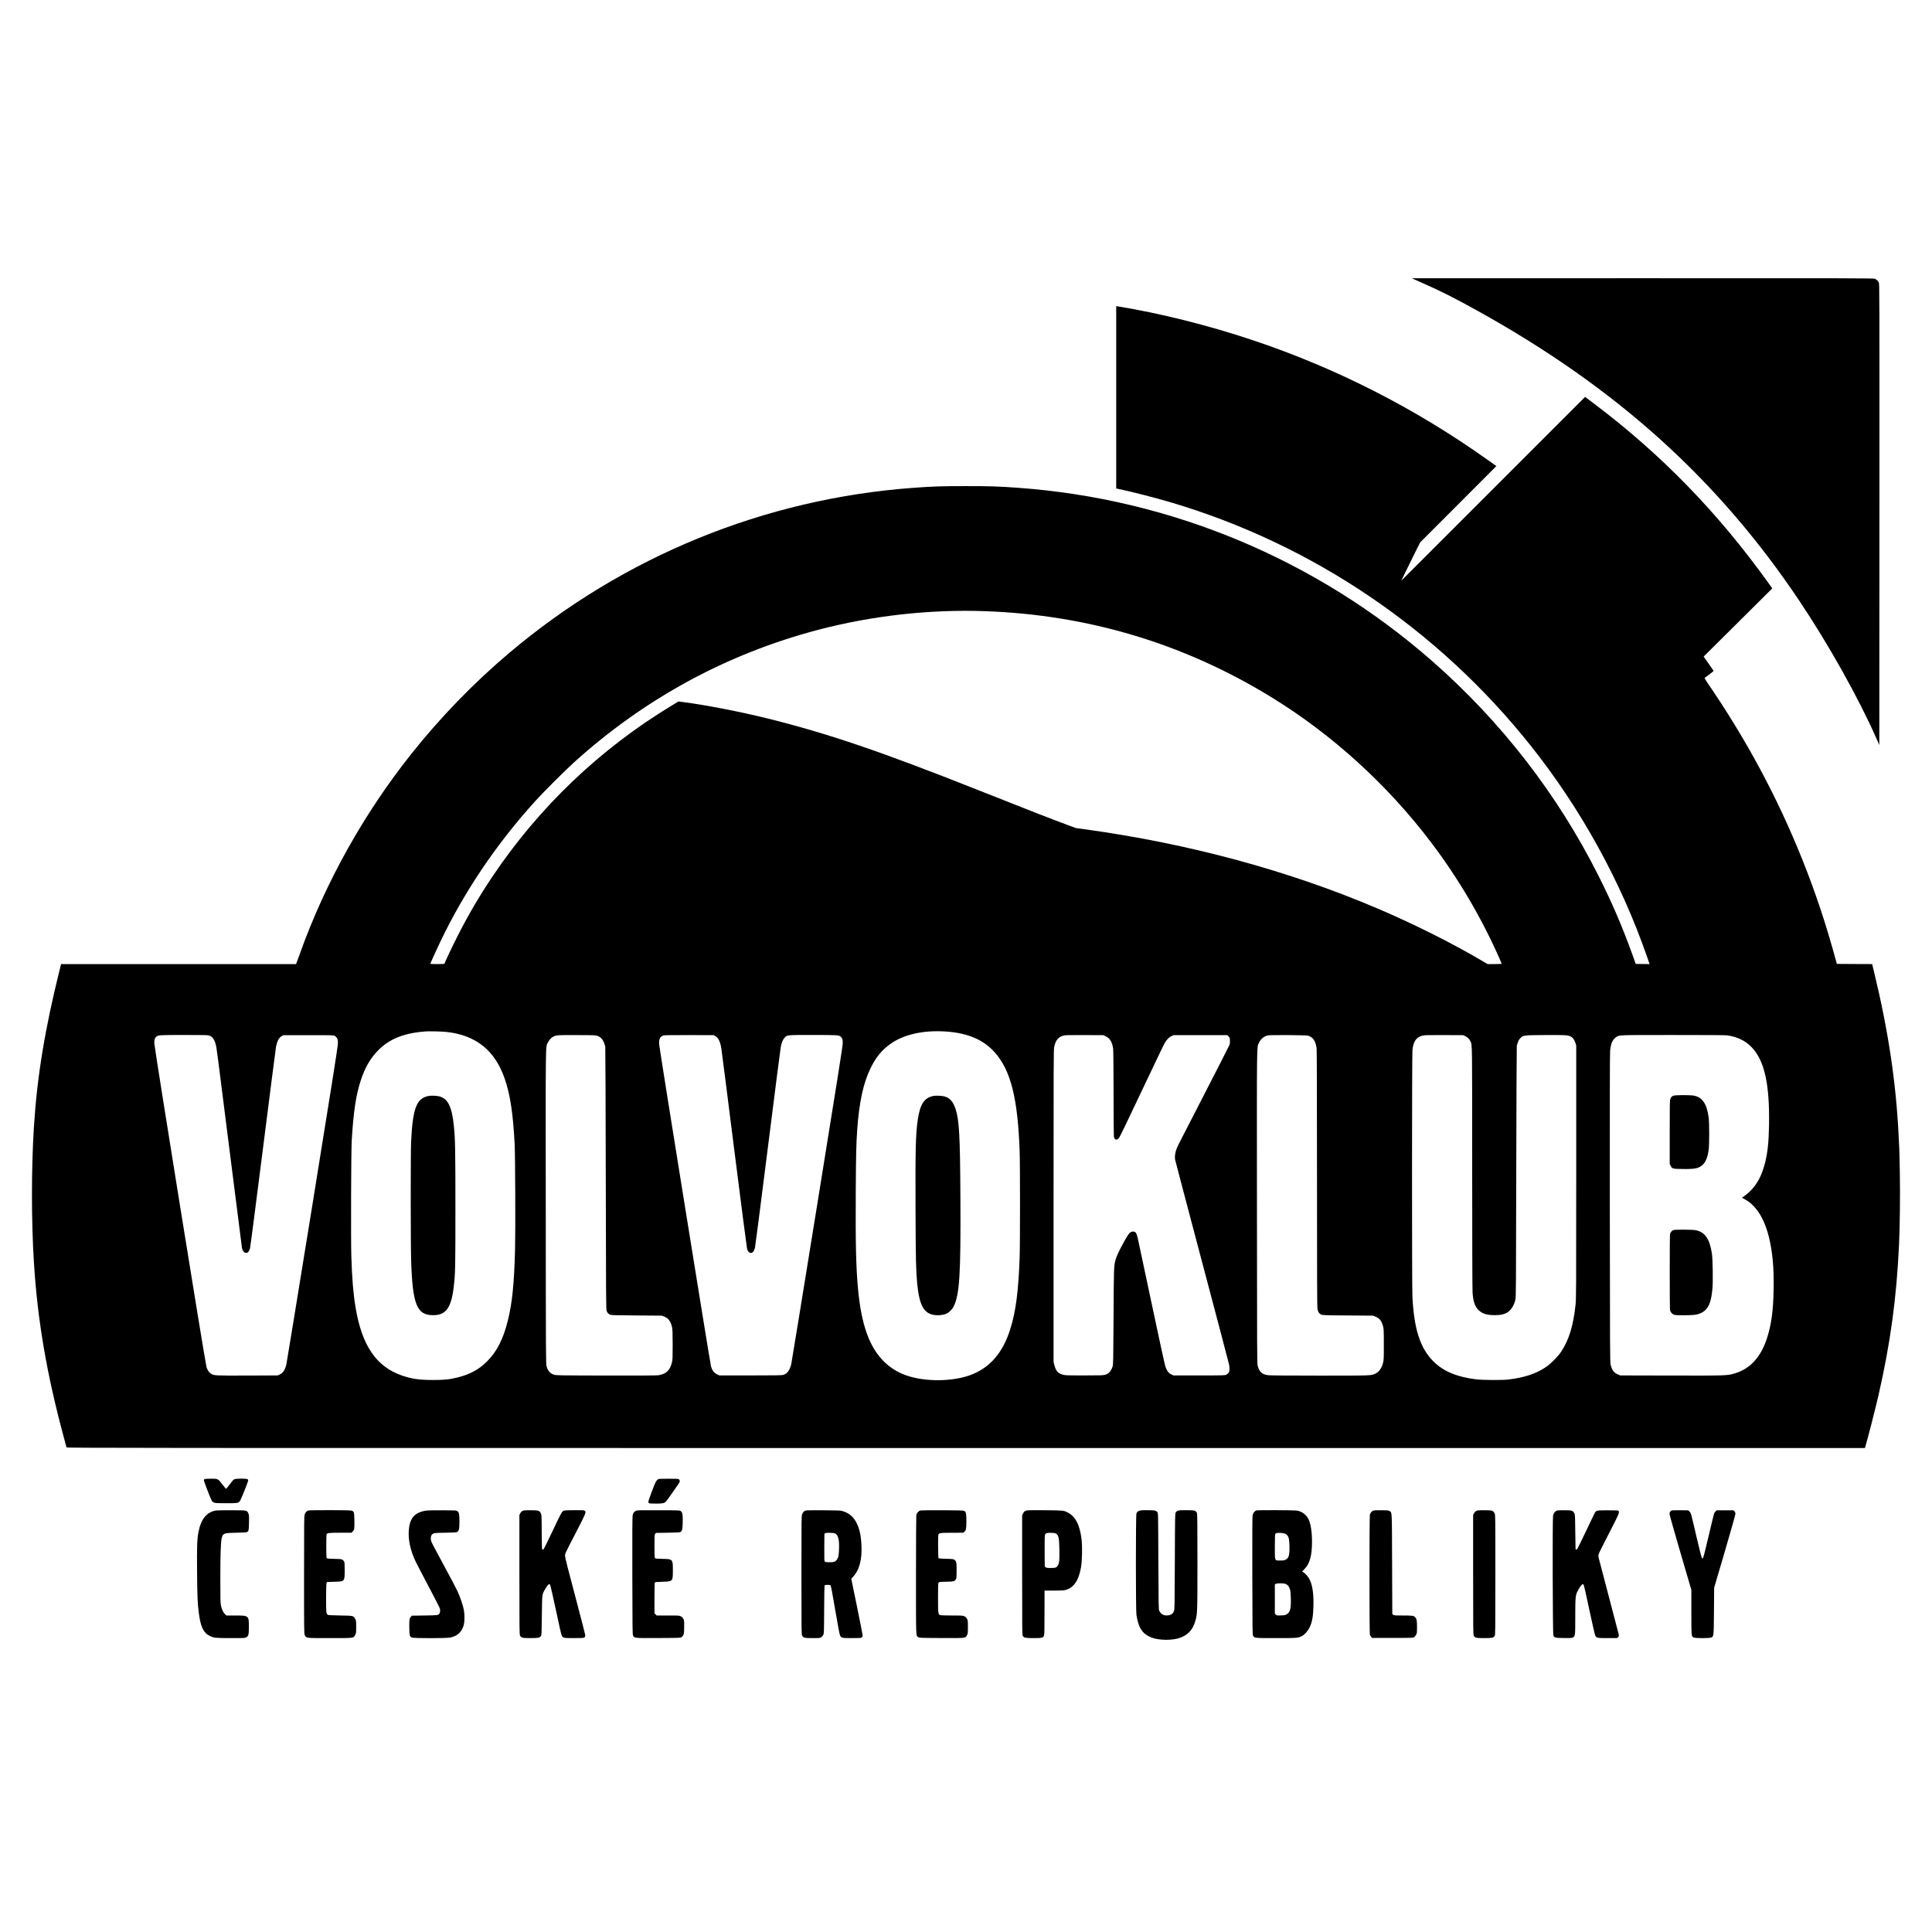
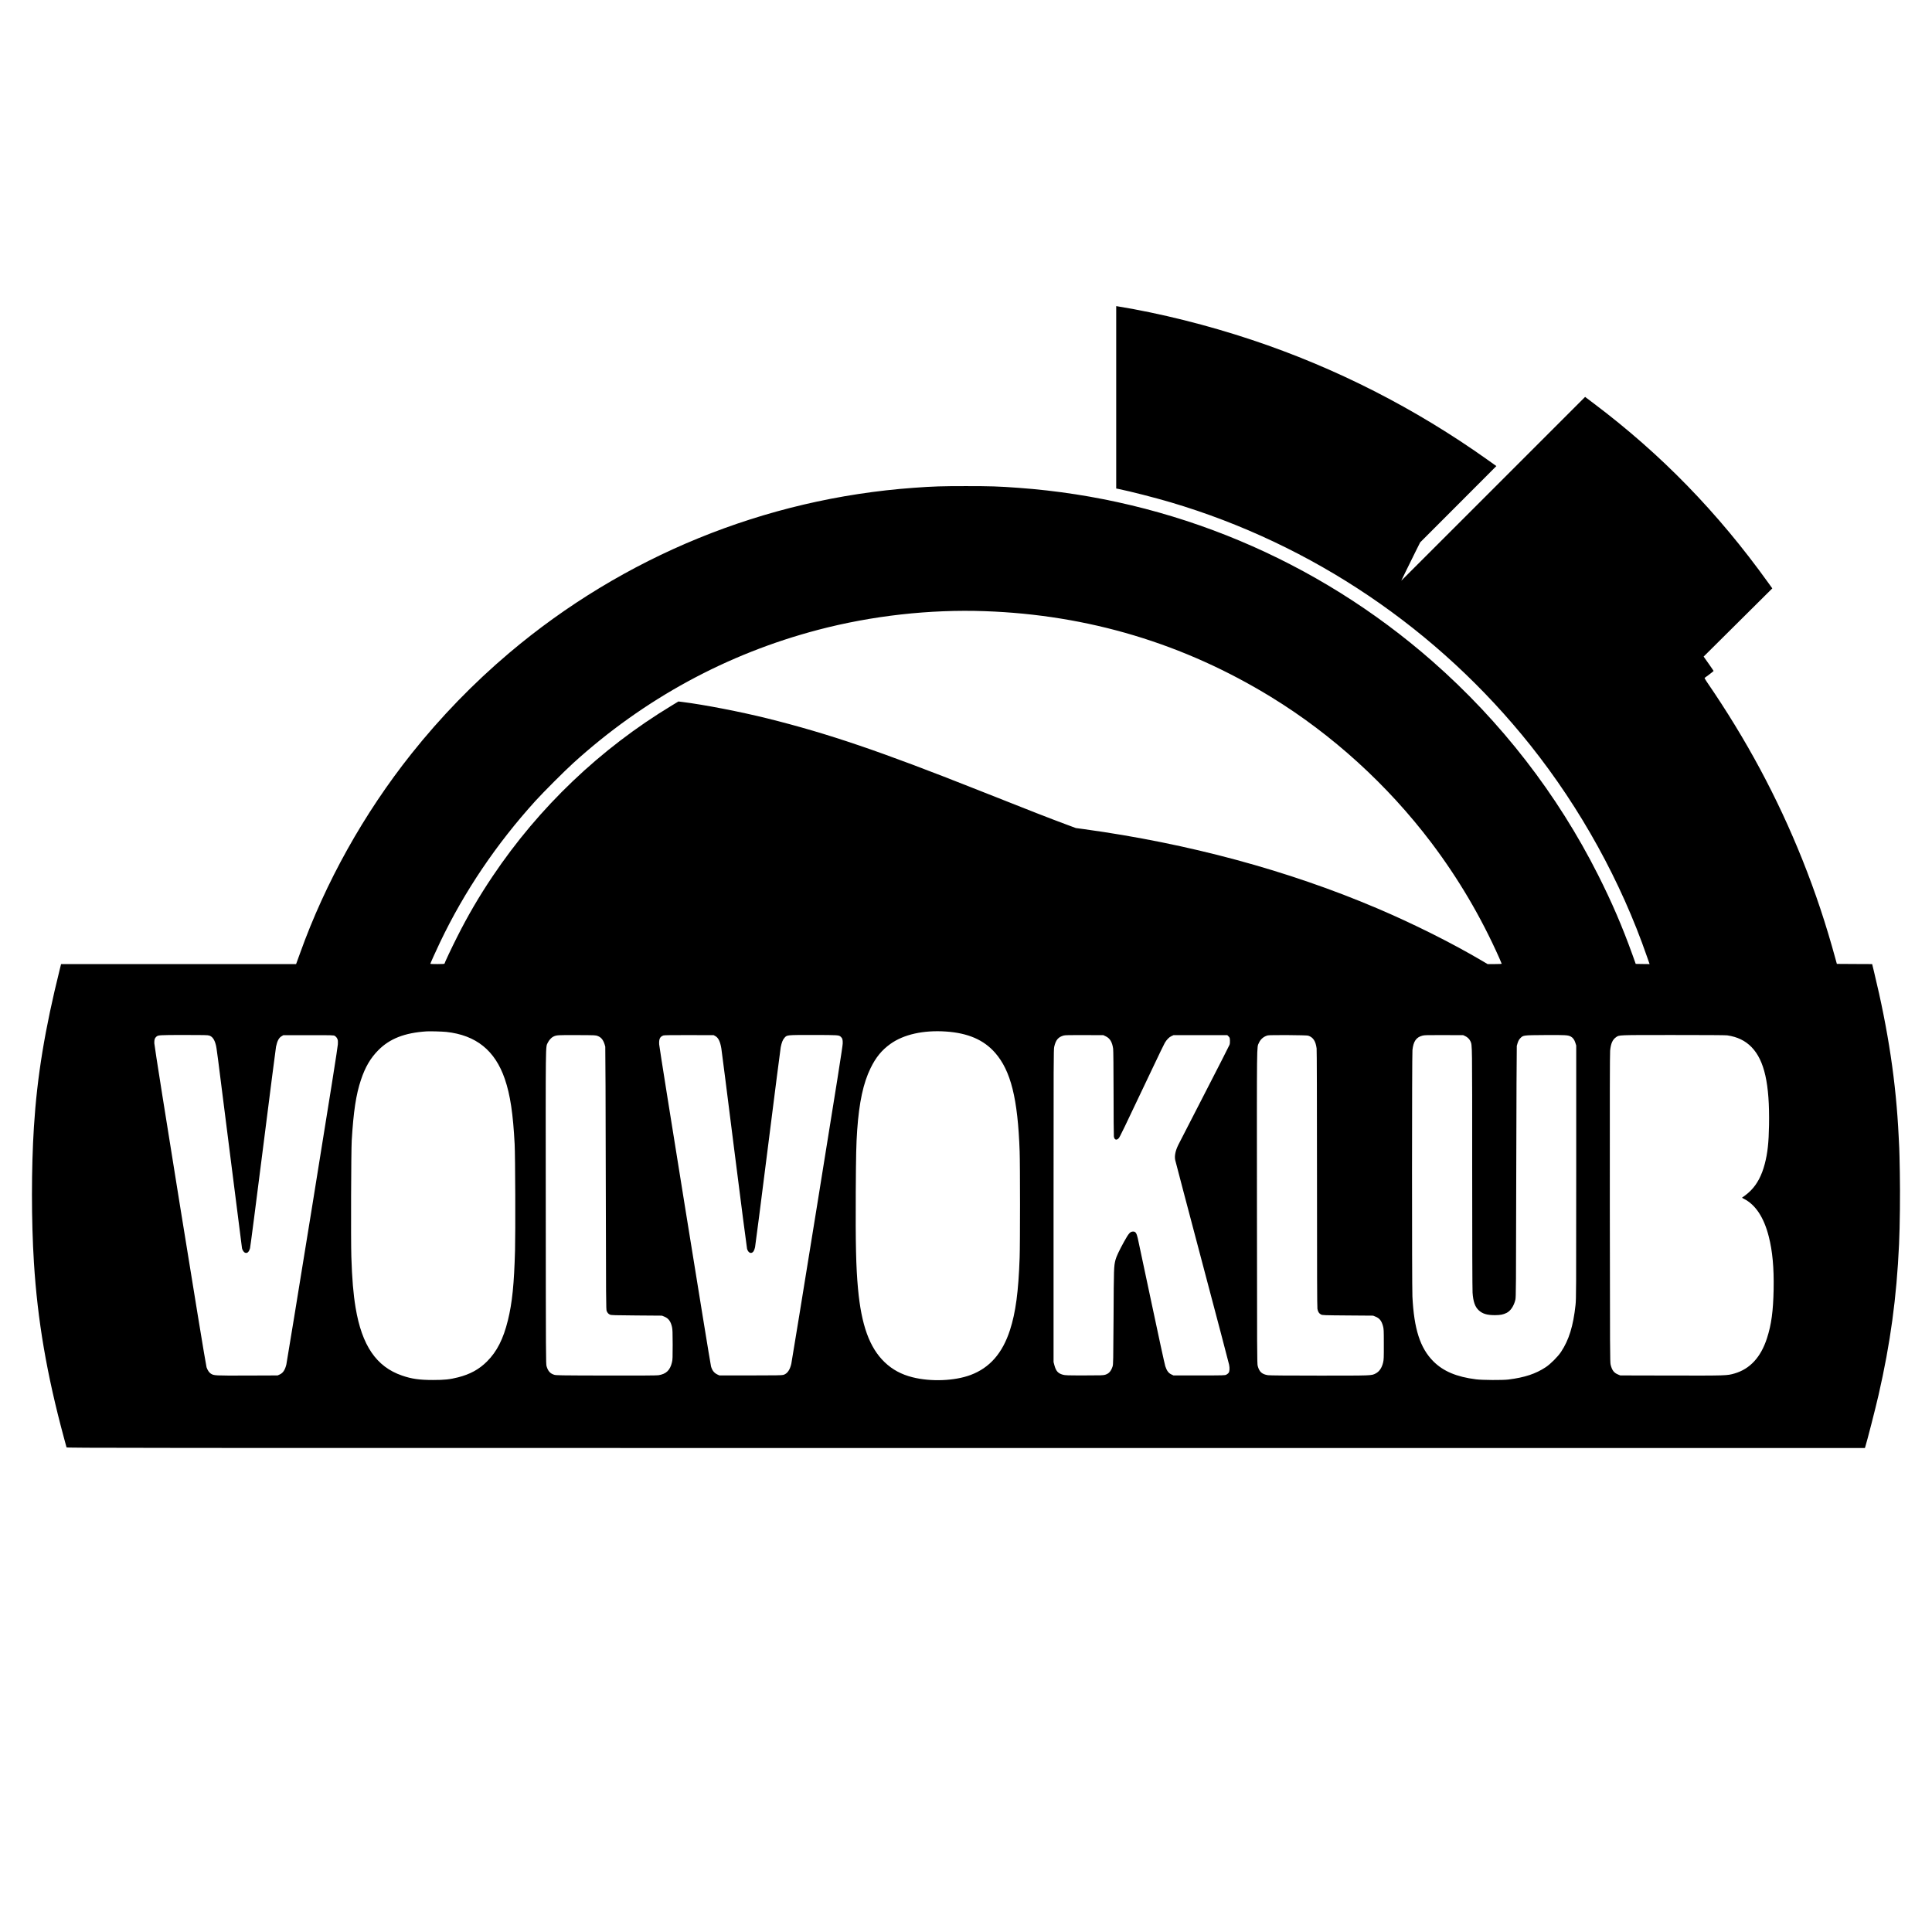
<svg xmlns="http://www.w3.org/2000/svg" version="1" width="6722.667" height="6722.667" viewBox="0 0 5042 5042">
-   <path d="M3689 728.2c2.5 1.1 12.2 5.4 21.5 9.6 51.4 22.7 83.9 39.1 148 74.7 360.6 200.3 624.8 438.6 837 755 76.3 113.8 154.3 253 201.1 358.9l7.9 17.8.3-601.6c.2-589.8.2-601.7-1.7-605.4-2.2-4.3-5.3-7.3-9.8-9.6-2.9-1.5-52.7-1.6-606-1.5l-602.8.1 4.5 2z" />
  <path d="M2913 1036.9v238l5.8 1.1c30.6 6.2 95.4 22.8 136.7 35 369.1 109.3 697.1 330.9 938.7 634.3 130.9 164.4 236 354.9 303.9 551l6.9 19.7-18.1-.2-18.1-.3-8.2-23c-27.2-75.4-53.7-137-89.7-208.5-106.5-211.4-253.2-400.7-432.4-558-302-265.1-681.2-424-1080.5-452.9-52.8-3.9-73.7-4.5-137-4.5-63.2 0-84.3.6-136.5 4.4-388.5 28.2-757 178.7-1055.6 431-93 78.7-178.5 166.8-255.1 263-124.2 156.1-224.5 335.7-290.7 520.5-4 11-7.9 21.9-8.8 24.2l-1.6 4.3H159.4l-3.3 13.2C117 2686.4 96.9 2808.7 88.5 2941c-6.8 107.4-6.8 244.9 0 353.5 9.4 151 33.5 291.9 78.1 456.9 3.6 13.2 6.7 24.9 7 25.8.5 1.7 113.1 1.8 2346.9 1.8h2346.3l1.1-3.3c4.9-15.6 26.4-99.3 34.5-134.7 31-135.4 47.2-254.2 53.6-394 2.2-47.6 3.1-131.4 2-187.5-.5-30.3-1.2-58.8-1.5-63.5-.3-4.7-1-18.2-1.5-30-6.7-140.2-27.1-276.6-64.5-430.7l-4.7-19.3-46-.2-46.1-.3-2.9-10.5c-25.7-94.3-52.7-175.2-86.8-260.7-65.5-163.6-146.3-314.1-249.5-464.6-3.7-5.4-6.4-10.2-5.9-10.6.5-.4 6-4.5 12.2-9 6.1-4.6 11.2-8.7 11.2-9.1 0-.4-5.9-9-13-19.1l-13-18.4 89.6-89 89.6-89-10.5-14.6c-131.8-183.7-279.4-335.4-455.1-467.8l-22.9-17.3-239.9 239.9-239.9 239.8 11.9-24.5c6.6-13.5 17.6-36 24.6-50l12.8-25.5 99.5-99.6 99.4-99.6-21.8-15.5C3693.1 1065.4 3486.4 960.1 3267 887c-115.5-38.5-239.1-69.4-350.7-87.6l-3.3-.5v238zM2570.5 1595c269.3 9.5 519.2 84.5 747 224.2 159.3 97.7 303.6 229 417.7 379.8 70.7 93.6 129.6 193.5 177.4 300.9 3.5 7.9 6.4 14.7 6.4 15.2s-8.3.9-18.4.9h-18.4l-12.3-7.3c-79.3-46.9-180.3-97.5-275.9-138.2-233.2-99.2-492.2-169.1-764.8-206.6l-21.5-2.9-22.6-8.4c-47.1-17.5-87.4-33.2-234.2-91.4-253.7-100.6-388.7-146.5-547.4-186.1-71.7-17.8-165.6-36-223-43.2l-10-1.2-17 10.3c-187.1 113.1-346.6 265.2-468.1 446.2-35.2 52.4-64.5 102.5-92.8 158.8-14.1 27.9-32.6 67.1-32.6 69 0 .6-7.3 1-18.5 1-10.2 0-18.5-.3-18.5-.6 0-1.2 15-34.4 25.5-56.4 63.3-132.6 147-256.5 249-369 20.3-22.4 75.8-77.9 98.5-98.5 184.7-167.7 400.7-285.2 639.5-347.9 140.1-36.8 291.2-53.7 435-48.6zM1164.6 2693c77.9 8.5 127.3 48.3 152.9 123 14.1 41.3 21.5 90.5 25.6 170 1.6 31.4 2.3 228.2 1 277-2.4 88.3-7.4 137-18.6 182.6-12 48.8-28.6 81.5-54.5 107.4-20.6 20.6-44.3 33.6-75.7 41.5-21.7 5.5-35.1 6.9-65.3 6.9-35.4 0-55.8-2.9-80.9-11.6-66.9-23-104.7-78.4-121.1-177.2-6-36.2-9.2-74.7-11.1-133.1-1.4-43.4-.6-276.4 1-303 4.6-76.4 11.3-120.2 24.1-158.4 11.1-33.4 25-57 45.5-77.6 29.8-30 68.5-45.1 125.5-48.9 9-.6 41 .3 51.6 1.4zm1304-1c57.6 3.9 98.7 21.7 128.2 55.3 41.2 46.9 59.4 119.9 64.2 257.2 1.3 36.1 1.3 241.6 0 277.5-3.1 89-10.4 143.3-25.2 189-19.7 60.8-53 98.7-103 117.4-41.6 15.5-103.2 18-151.3 5.9-29-7.2-52.7-20-72.8-39.3-39.5-37.8-60.9-96.8-69.6-192.5-5.1-55.7-6.5-115.5-5.8-251 .6-98.7 1.2-125.5 3.7-162 5.1-72.7 16-123.3 35-162 13.7-28.1 29.1-46.9 51.5-63 34.8-25 86.4-36.5 145.1-32.5zm-1922.3 10.6c8.2 2.8 13.5 10.5 17 24.4 2.3 9.4 1.8 5.7 36.2 278.4 17.3 137.4 31.8 251 32.1 252.5 1.2 4.7 4.7 10 7.5 11.2 6.1 2.4 10.3-1.2 13.4-11.5.8-2.7 16.1-120.7 34-262.2s33.1-260.3 33.9-264.1c3.2-14.9 7.5-23 14.4-27l4.7-2.8H805c63.9 0 65.6 0 69 2 2 1.2 4.5 3.9 5.8 6.5 2.1 4.1 2.3 5.4 1.9 15.5-.4 8-18.4 121.8-66.6 420-36.4 224.9-66.9 411.9-67.8 415.5-3.5 14.4-8.8 22.2-17.5 26.1l-5.3 2.4-79.4.3c-85.4.3-86.5.2-94.8-4.9-4.4-2.7-8.7-9.1-11.3-16.8-3.3-9.8-136.2-834.3-136.3-845.6-.1-9.5 1-13.1 5.1-16.8 5-4.5 6.3-4.6 71.8-4.7 54 0 62.6.2 66.7 1.6zm1013.9 1.2c10 4 15.2 11.5 19.4 27.7.4 1.6 1 156.7 1.3 344.5.6 325.2.7 341.7 2.4 345.5 2.3 5.1 4.4 7.4 8.7 9.4 3.1 1.4 11.6 1.7 69.5 2.1l66 .5 5.9 2.4c11.1 4.5 16.9 12.2 20.3 27.1 1.4 6.3 1.7 13.5 1.8 46 0 33.4-.2 39.5-1.8 46-4.9 21-15.2 30.9-35.5 34-4.4.7-50.4 1-136.7.8-123.6-.3-130.3-.4-135.7-2.2-10.2-3.3-15.6-9.4-19.4-22.1-1.8-5.8-1.9-22.9-2.1-413.5-.3-444.9-.7-417.9 5.2-430.7 2.9-6.3 9.3-13.5 14.3-15.9 8.7-4.2 10.7-4.3 61.7-4.1 48.6.2 49 .2 54.7 2.5zm306.8.2c7.7 4.3 12.5 14.3 15.5 32 .8 4.7 15.9 123 33.5 263 17.7 140 32.8 256.9 33.6 259.9 2.6 9.2 8.8 13.3 14.2 9.5 2.9-2 4.8-5.8 6.7-13.5.8-3.5 15.9-120.7 33.5-260.4s32.7-257.4 33.5-261.5c2.5-12.4 5.3-19.5 9.6-24.3 6.9-7.9 4.7-7.7 75.3-7.7 65.5.1 66.8.2 71.8 4.7 4.2 3.8 5.3 7.3 5.1 17.3-.1 7.3-15.1 102.5-66.2 418.5-36.3 224.9-66.9 412.9-68 417.7-3.8 16.4-10.7 26-20.8 28.9-3.9 1.1-19.8 1.4-85.8 1.4h-81l-5-2.3c-8.7-4-13.9-10.6-16.9-21.2-2.6-9.4-134.8-829.7-135.3-840.3-.8-14.4 1.9-20.2 11.2-23.5 2-.7 23.3-1 67-.9l64 .2 4.5 2.5zm1019.3.8c10.6 5.3 16.2 14.8 18.7 32 .6 4 1 51.1 1.1 115.2 0 59.7.4 110.9.8 113.9 1.3 8.7 6.8 10.8 12.5 4.7 3.1-3.2 9.8-17.1 89.9-186 14.8-31.3 28.5-59.6 30.5-63 5-8.5 11.4-15 17.5-17.7l5.2-2.4H3203l3.2 3.2c3 3 3.3 3.9 3.6 10.5.2 4.7-.1 8.8-1.1 11.5-.8 2.3-30.3 60.2-65.5 128.5-35.2 68.4-65.8 127.9-68 132.3-7.6 15.3-10.5 29.1-8.2 40 .7 3.3 32.2 123 70.1 266 37.9 143 69.7 263.6 70.5 267.9 1.9 9.3 1.4 17.8-1.4 21.5-1 1.4-3.6 3.5-5.8 4.6-3.8 1.9-5.9 2-70.9 2h-67l-5.7-2.7c-7.3-3.4-11.7-9.4-15.7-21.3-1.6-5-18.1-80.6-36.5-168-18.5-87.5-34.4-162.2-35.3-166-3.1-13.4-5.9-17.5-11.8-17.5-8 0-11.5 3.9-24.3 27-12 21.7-20 38.6-22.1 47-4.2 16.8-4.4 20.8-5 149-.7 115.4-.8 123.9-2.5 129-4.1 12.5-9.6 18.7-19.3 21.7-5.2 1.6-10.5 1.8-54.8 1.8-44.7 0-49.6-.2-55.8-1.9-12.5-3.4-17.9-9.5-22-24.7l-2.2-8.4V3147c0-377.7.1-408 1.7-415 4-17.9 10.4-25.6 24.8-29.6 3.4-1 16.8-1.3 54-1.1l49.5.2 6.8 3.3zm527.8-2c12.9 4.3 19.4 14.2 21.9 33.2.6 4.7.9 130.9 1 340.4 0 238.2.3 334.7 1.1 339.3 1.4 7.7 4.2 12.2 9.4 14.8 3.8 1.9 6.5 2 70 2.5l66 .5 5.8 2.4c10.8 4.3 16.1 10.9 19.9 24.7 2 7.5 2.2 10 2.2 47.4.1 35.2-.1 40.4-1.8 47.5-3.3 14.2-9.9 24-19.7 29-10.8 5.6-8.8 5.5-147.1 5.5-84.4 0-129.5-.4-133.8-1.1-15.7-2.5-22.5-8.6-26.7-24.1-1.7-5.9-1.8-31.3-2-413.3-.3-443.2-.7-416.8 5.1-429.8 4.3-9.9 13-17.1 23.3-19.6 5.9-1.4 101-.8 105.4.7zm409.6 1.1c5.9 2.6 11.5 8.2 13.9 13.8 4.6 10.9 4.4-.9 4.4 330.1 0 188.4.4 317.2 1 325.7 1.6 23.2 6.3 36.9 16 45.9 10 9.3 21.6 12.8 42.5 12.8 14.2-.1 21.4-1.5 30.3-5.9 10.5-5.3 19-18 22.9-34.3 1.6-7.1 1.8-26.5 2.3-333.5.4-179.3 1-327.4 1.4-329 2.9-11.2 5.1-16 9.1-20 7.9-8 7.3-7.9 65-8.3 53-.3 59.1 0 66.6 3.8 5.6 2.9 9.6 8.2 12.1 16.3l2.3 7.2v330c0 312.1-.1 330.9-1.8 347-5.9 54.9-17.2 91.5-37.8 122.5-8.4 12.7-27.2 31.5-39.8 39.9-26.3 17.4-54.8 26.9-97.6 32.3-15.2 1.9-67.5 1.6-84.4-.5-50.9-6.4-85.7-21.1-111.6-47.1-34.3-34.5-50.3-84-54.5-169.1-1.4-28.8-1.3-630.5.1-643.3 2.5-22.6 9.8-33.1 25.8-37.4 5.9-1.5 11.7-1.7 56.6-1.5l50 .2 5.2 2.4zm683.8-1.9c26.5 3.8 47.2 13.8 63.6 30.7 33.6 34.6 47.4 96.1 45.6 203.3-.8 46.4-3.7 73-11.2 101.8-7.8 29.5-19.4 51.7-36.1 68.8-6 6.2-16.4 14.6-22 18-1.7 1-1.3 1.4 3.6 3.9 30.5 15.4 52.4 48.7 65 98.5 9.8 38.5 13.7 81.2 12.7 137.5-1.1 57.1-5.8 92.2-17.4 128-16 49.5-44.3 80.2-84.7 91.9-19.3 5.6-20.3 5.7-165.2 5.4l-132.9-.3-5.8-2.4c-10.7-4.3-15.8-11-19.4-25.6-1.6-6.6-1.8-32.6-2.1-408-.2-283 0-404.2.8-411.7 1.9-18.7 6.3-28.6 15.5-35 8.5-5.9 2.9-5.7 149-5.7 83.8 0 136.6.3 141 .9z" />
-   <path d="M1119.3 2860c-32.2 5.8-42.2 31.6-46.4 119.5-1.4 28.9-1.3 267.8.1 311 3.7 114.2 14.9 141.8 57.5 141.8 33.7 0 47.5-19.6 53.9-76.3 3.8-33.6 4.1-48.8 4.1-202.5 0-152.8-.5-180.7-4.1-215.5-4.9-48.7-15.1-70.1-36.4-76.4-6.6-2-21.8-2.8-28.7-1.6zM2437.4 2859.9c-24.9 4-36.3 21-42.4 63.1-5.4 37.8-6.3 76.6-5.7 235 .5 129.3 1.2 158.7 4.2 190.5 5.6 58.4 17.5 79.9 46.2 83.5 9.5 1.2 20.5 0 28.9-3.1 7.4-2.8 15.9-11 20.2-19.5 15.4-30.5 18.7-83.1 17.6-282.9-.8-162.1-3-202.3-12.5-232-6.1-19.1-15-29.3-29.1-33.1-6.7-1.8-20.7-2.5-27.4-1.5zM4367.7 2859.4c-5.1 1.9-6.3 3.1-8.4 8.4-1.7 4.4-1.8 10.1-1.8 87.2v82.5l2.2 4.5c4 8.1 5.4 8.5 31.7 8.8 32.1.5 41.8-1.6 51.9-10.8 8.3-7.6 13-19.4 15.9-39.5 1.8-12.6 1.8-71.8-.1-84.5-5-35.6-16-51.9-38-56.6-9-1.9-48-1.9-53.4 0zM4367.3 3210.1c-4 1.2-8 5.9-9 10.7-1 4.9-1 193.6 0 198.5 1 4.8 5.8 10.2 10.5 11.9 5.9 2.1 49.5 1.6 58.7-.6 27.3-6.6 37.6-23.6 41.6-68.4 1.6-18.3.7-77.1-1.5-90.9-5.9-38.3-17.9-55.7-42.1-60.8-8-1.7-52.7-2-58.2-.4zM533.8 3860.1c-1 .5-1.8 1.8-1.8 2.8 0 2.9 17.8 49.1 20.5 53.2 4.3 6.6 5.9 6.9 37.5 6.9 30.2 0 31-.1 35.9-5.3 2-2.2 19.8-45.7 21.6-52.9.4-1.7.1-3.1-1-4.2-2.4-2.4-30.1-2.4-35.1 0-2.4 1.1-6.1 5.3-12 13.3-4.7 6.4-8.9 11.6-9.4 11.6-.4 0-4.6-4.9-9.2-11-11.8-15.6-11.7-15.5-30.2-15.5-8.4 0-15.9.5-16.8 1.1zM1719 3859.7c-2.6.9-6.1 4.6-8 8.3-3.9 7.6-19 48.1-19 50.9 0 2 .7 3.4 1.9 4.1 1.1.6 8.9 1 18.3 1 17.7 0 21.9-1 26.4-6.1 2.6-2.9 32.6-45.4 34.2-48.6 1.9-3.4 1.4-7-1-8.7-1.9-1.4-6.1-1.6-26.8-1.5-13.5 0-25.2.3-26 .6zM563.5 3942c-24.3 4.3-39 22.3-45.5 56-3.6 18.5-4.3 37.1-3.7 104 .5 64.9 1.3 82.1 4.7 108.6 4.6 35.1 12.1 50.8 28.4 58.7 10.6 5.2 14.9 5.7 55.1 5.7 35.4 0 37.1-.1 40.3-2 5.8-3.5 6.6-7.2 6.7-27.5 0-29.3-.1-29.4-35.2-29.5H591l-3.9-3.5c-4.6-4.2-8.4-12.3-10.5-22.7-1.4-6.5-1.6-17.1-1.6-69 0-64.1 1.1-96.4 3.5-106.1 3.4-13.5 4.9-14.1 38-14.7 18.4-.4 26.7-.9 28.2-1.8 4.3-2.4 4.8-4.8 5.1-24.9.3-17.4.2-19.5-1.6-23.6-3.7-8.4-2.7-8.2-43.7-8.4-19.8-.1-38.2.3-41 .7zM804.6 3942c-4.1 1.3-7.3 4.6-9.3 9.9-1.7 4.3-1.8 13.5-1.8 158.1 0 151.5 0 153.6 2 157.5 3.9 7.7 1.7 7.5 65.5 7.5 64.7 0 61.4.4 66-8.6 2.4-4.6 2.5-5.8 2.5-20.9 0-15.2-.1-16.2-2.5-20.4-4.9-8.7-4.1-8.5-38.8-9.1-22.1-.4-31.3-.9-32.9-1.8-1.2-.7-2.7-2.9-3.3-5-1.5-5.7-1.3-75 .3-78.2l1.3-2.5 18.5-.5c27.7-.8 27.4-.5 27.4-30 0-18-.2-20.9-1.8-23.3-3.7-5.7-5.5-6.2-25.4-6.5-15-.3-18.4-.7-19.5-1.9-1-1.2-1.3-8.3-1.3-30.2 0-15.7.3-29.8.8-31.3 1.1-4.3 5.2-4.8 36.6-4.8h28.3l3.3-3.3c4.3-4.3 4.8-7.6 4.3-30.3-.4-20.9-.9-22.4-8.2-24.3-5.4-1.3-107.5-1.4-112-.1zM1113.5 3942.1c-20 2.6-33.2 10.4-39.8 23.6-3.8 7.4-5.6 14.6-6.7 26.6-2.4 24.9 4 54.5 17.9 83.3 3.2 6.7 18.5 36 33.9 65 15.4 29.1 28.5 54.9 29.2 57.3 1.2 4.6.6 10.7-1.3 13.1-3.6 4.5-3.5 4.5-38.4 5l-33.5.5-2.8 3.2c-3.7 4.1-4.3 9.1-3.8 30.3.4 18.3 1.1 21 6.3 23.5 4.7 2.2 90.4 2.2 100.8 0 19.1-4 30.9-15.5 35.3-34.1 2.1-9.1 2.1-26.4-.1-37.9-2.4-12.7-9.3-33-16.7-49.1-3.5-7.7-19.8-38.6-36.3-68.8-16.5-30.2-30.8-57.5-31.8-60.5-1.3-3.8-1.7-7.1-1.4-10.3.7-5.6 2.1-8 6.1-10.4 2.8-1.7 6.1-2 31.6-2.4 21.1-.4 29.1-.8 30.8-1.8 5-2.9 6.2-8.1 6.2-27.4 0-19.6-1-24.2-5.8-27.5-2.5-1.6-5.7-1.8-37.7-1.9-19.2-.1-38.1.2-42 .7zM1366.9 3941.9c-4.9 1.6-6.9 3.2-9.1 7.4l-2.3 4.2v156c0 148.9.1 156.2 1.8 159.3 3 5.5 6.2 6.2 27.2 6.2 20.4 0 24-.7 27.2-5.6 1.7-2.6 1.8-6.6 2.4-53.4.6-56.7.3-54.3 8.4-68.5 4.8-8.3 9-13.5 11.1-13.5.6 0 1.9 1.8 2.7 3.9.9 2.2 7.5 31.4 14.7 65.1 7.1 33.6 13.7 62.8 14.7 64.7 3.3 7 4.8 7.3 32.4 7.3 22.5 0 24.9-.2 27-1.8 1.7-1.5 2.2-2.8 2.1-6.1-.1-2.3-12-48.4-26.3-102.4-19.5-73-26.2-99.7-26.3-104.2-.1-6 .1-6.3 26.7-57.7 28.5-55.2 29.2-57.1 24.3-60.3-2.1-1.4-6-1.6-27.9-1.3-24 .3-25.7.4-28.4 2.4-3.7 2.7-5.9 6.9-28.9 55.4-10.8 22.8-20.3 42.3-21.2 43.2-2.1 2.5-4.1 2.2-4.7-.5-.3-1.2-.6-21.6-.8-45.2-.2-40.7-.3-43.2-2.2-46.9-3.8-7.6-5.4-8.1-24.8-8.3-9.5-.1-18.4.2-19.8.6zM1660.5 3942.5c-5.1 1.8-8.2 5.7-9.5 12-.8 3.5-1 51.7-.8 158 .3 145.6.4 153.2 2.1 156.3 3.5 6.4 2.6 6.3 66.2 6 56.2-.3 57.4-.3 60.2-2.4 5.8-4.2 6.8-8.1 6.8-26.9 0-16.2-.1-17.2-2.4-21.2-1.6-2.9-3.9-5-6.6-6.3-3.8-1.9-6.2-2-33.4-2h-29.3l-2.9-2.9-2.9-2.9v-39.4c0-22.9.4-39.9 1-40.8.7-1.2 4.5-1.6 19.2-2 28-.9 27.8-.7 27.8-30.1 0-29.1 0-29.2-27.5-29.7-15.1-.3-18.2-.6-19.2-2-1-1.2-1.3-9.1-1.3-31.3 0-27.7.1-29.8 1.9-32l1.9-2.4 30.9-.5c23-.4 31.4-.8 33.1-1.8 4.5-2.6 5.6-7.3 5.9-25.7.4-19.7-.6-25.6-5-28.9-2.8-2.1-3.7-2.1-57.5-2.3-45.5-.2-55.4 0-58.7 1.2zM2102.6 3942c-4.1 1.3-7.3 4.6-9.3 9.9-1.7 4.3-1.8 13.5-1.8 158.6 0 147.1.1 154.2 1.8 157.7 3.1 6.1 5.8 6.8 27.5 6.8 18 0 19.1-.1 22.3-2.3 1.9-1.2 4.3-4 5.4-6.2 1.9-3.9 2-6.3 2.3-66 .2-41.9.7-62.3 1.4-63.2 1.4-1.7 12.9-1.7 15.1-.1 1.3 1 4.1 15.5 12.3 63.8 7.1 41.9 11.3 63.9 12.6 66.8 3.3 6.9 4.4 7.2 31.1 7.2 21.3 0 23.7-.2 25.8-1.8 1.4-1.2 2.2-3 2.2-4.9 0-1.6-6.6-35.7-14.8-75.6l-14.9-72.6 4-4.3c17.6-19.1 24.7-46.2 22.4-86-1.1-18.4-3.1-30.3-7.1-42.2-8.2-24.4-21.4-38.1-42.7-44.3-4.8-1.4-12.2-1.7-49.2-1.9-23.9-.2-44.8.1-46.4.6zm78.2 60.8c7.1 5.1 9.6 16 8.9 38.7-.5 17.6-1.9 24.3-6.3 29.5-4.3 5.1-7.2 6-18.7 6-8.8 0-10.6-.3-12.1-1.8-1.5-1.7-1.6-5.4-1.4-37.3l.3-35.3 2.5-1.4c1.8-.9 5.6-1.2 13.1-.9 8.9.3 11.1.7 13.7 2.5zM2401.4 3942.1c-4.2 1.2-9.1 6.9-10.1 11.6-.4 2.1-.8 72.9-.8 157.3 0 168.2-.4 156.8 5.8 161.4 2.8 2.1 3.8 2.1 60.5 2.4 65.5.3 62.5.6 66.9-7.8 2.1-4 2.3-5.6 2.3-20.9 0-15.3-.2-17-2.2-21.1-1.7-3.3-3.5-5.1-6.8-6.8-4.3-2.1-5.4-2.2-32.6-2.2-16.3 0-29.4-.4-30.9-1-5.2-2-5.5-4.5-5.5-45.2 0-31.4.2-37.7 1.5-39.5 1.4-2 2.5-2.1 19.8-2.4 19.9-.4 21.7-.9 25.4-6.6 1.6-2.4 1.8-5.3 1.8-22.8 0-21.8-.4-23.9-5.8-27.9-2.6-1.9-4.6-2.1-21.7-2.6-10.4-.3-19.2-.9-19.7-1.3-1.1-1.2-1.6-56.6-.5-60.8 1.3-5.4 3.8-5.8 36.4-5.8l28.6-.1 2.9-2.4c4.4-3.7 5.3-8.3 5.3-27.9 0-19.7-1-24.4-5.8-26.8-2.2-1.1-13-1.4-57.2-1.6-31.2-.1-55.8.2-57.6.8zM2676.4 3942.9c-3.1 1.4-4.7 3-6.5 6.7l-2.4 4.9v156c0 149.5.1 156.2 1.8 158.9 3.3 4.9 6.7 5.6 27.9 5.6 22.2 0 25.4-.8 27.5-7 .9-2.5 1.2-19 1.2-60.3l.1-56.7h24.3c18.6 0 25.7-.4 30.2-1.5 21.5-5.7 34.5-24.4 40.6-59 3-17 3.8-53.4 1.5-73-4.3-37.4-15.9-60-36.1-70.3-10.8-5.5-11.5-5.5-60.5-5.9-43-.3-45.7-.2-49.6 1.6zm80.3 59.9c6 4.3 7.4 11.3 8 41.5.6 26.7-.1 34.1-4 41-3.2 5.7-5.9 6.7-18.5 6.7-9.3 0-11.3-.3-13.3-1.9l-2.4-1.9-.3-40.4c-.1-31.1.1-40.9 1.1-42.8 2.2-4.3 5.2-5.1 16.3-4.7 8.3.3 10.6.7 13.1 2.5zM2975.3 3942c-5 1.2-8 3.6-9.5 7.7-1.9 5.4-1.9 252.7 0 264.8 5 31.9 14 47.1 33.4 56.4 10.2 4.8 17.9 6.7 32.7 8.1 13.6 1.3 31.1 0 42.3-3.1 23.8-6.6 38.2-20.9 45.2-45.3 5.5-18.9 5.6-21 5.6-155.9 0-96.6-.3-124.7-1.3-126.6-.6-1.3-2.5-3.4-4-4.5-2.6-1.9-4.4-2.1-21.5-2.4-22.2-.3-26.5.5-29.7 5.8-2 3.5-2 5-2.5 128.5-.5 117.3-.6 125.2-2.3 129-1 2.1-2.5 4.8-3.5 5.9-4.8 5.4-17.1 7.2-24.7 3.7-4.8-2.2-7.8-5.3-10.2-10.6-1.7-3.8-1.8-11.5-2.3-129.2-.5-125.1-.5-125.2-2.6-128-1.1-1.5-3.6-3.3-5.5-4-3.8-1.3-34.3-1.6-39.6-.3zM3279.2 3941.7c-4.1.8-8.9 6.7-10.2 12.5-.8 3.9-1 46.4-.8 158.3.3 145.6.4 153.2 2.1 156.3 3.4 6.2 3.2 6.2 60 6.2 55.8 0 57.7-.2 68-5.7 6.8-3.8 15-13 19.1-21.6 7.2-15 9.6-28.6 10.3-56.5.8-31.9-2.2-53-9.8-68.9-3.5-7.4-12.3-17.4-17-19.3-1.6-.7-2.9-1.4-2.9-1.5 0-.2 2.9-3.2 6.3-6.7 13.7-13.6 19.7-35.2 19.7-71 0-26.2-3.4-47.7-9.3-59.4-6.1-12.1-17.2-20.1-30.7-22.3-6.3-1-99.7-1.4-104.8-.4zm74.7 60.8c4 2 6.9 5.2 8.7 9.5 2 4.7 3.2 23.2 2.4 36.6-.8 13.1-2.8 17.8-9.4 21.5-3.6 2.1-5.4 2.4-14.4 2.4-15.2 0-14.2 2.6-14.2-36.4 0-17.4.4-32.2.9-32.9.4-.7 2.1-1.7 3.7-2.2 4.2-1.4 18.7-.4 22.3 1.5zm-.6 130.6c6.2 1.7 10.4 6.2 12.8 13.7 1.8 5.4 2.2 10 2.6 24.3.8 27.3-1.7 36.7-11.1 42-3.4 2-5.9 2.4-14.8 2.7-10.4.4-10.7.3-13.2-2.1l-2.6-2.6v-76l2.2-1.5c2.7-1.9 18.1-2.2 24.1-.5zM3584.3 3942.1c-3.9 1.1-7.9 5.8-9.3 10.7-1.4 5-1.4 308.2 0 313.3.6 1.9 2.2 4.6 3.6 6l2.6 2.4h53.3c52.3 0 53.4 0 56.2-2.1 1.5-1.1 3.8-4 5.1-6.4 2-4 2.2-5.8 2.2-20.1 0-16.3-.8-20.7-4.4-24.8-4.1-4.7-6.9-5.1-32-5.1-21.5 0-23.6-.2-25.7-1.9l-2.4-1.9-.5-130.4c-.5-142.5-.1-133.6-6.3-138.2-2.6-1.9-4.3-2.1-21-2.3-10-.1-19.6.2-21.4.8zM3855.9 3941.9c-4.9 1.6-6.9 3.2-9.1 7.4l-2.3 4.2v156c0 148.9.1 156.2 1.8 159.3 3 5.5 6.2 6.2 27.2 6.2 20.4 0 24-.7 27.2-5.6 1.7-2.7 1.8-9.4 1.8-159.4 0-154.5 0-156.5-2-160.4-3.8-7.6-5.4-8.1-24.8-8.3-9.5-.1-18.4.2-19.8.6zM4063.4 3942.1c-4.7 1.4-9 6.9-10.3 13.1-1.8 8.4-1 308.2.7 312.5 2.6 6.3 4.5 6.8 26.9 7.1 17.2.3 20.7.1 23.7-1.3 6.5-3.1 6.6-4.2 6.6-52.3 0-51.9.5-57.8 6-68.7 4.7-9.4 10.9-17.8 13.3-18.3 1.2-.2 2.2.7 3.1 3 .8 1.8 7.4 31.2 14.6 65.3 7.3 34.1 14.1 63.7 15.1 65.7 3.3 6.5 4.8 6.8 32.4 6.8h24.6l2.5-2.5c2.2-2.3 2.5-3.1 1.9-6.8-.4-2.3-12.2-47.4-26.2-100.2-14-52.8-25.9-98.1-26.4-100.7-.7-3.3-.7-5.9.1-8.9.7-2.4 12.9-26.9 27.1-54.5 26.1-50.5 27.7-54.1 24.9-58.4-.8-1.3-5-1.5-27.8-1.5-29.2 0-29.9.1-33.8 6-.9 1.4-11.3 22.9-23.1 47.8-11.8 24.8-22.2 46-23 46.9-1.4 1.5-3.8 2.4-4.5 1.5-.1-.1-.4-20.7-.8-45.7-.5-43.2-.6-45.7-2.5-48.9-4.2-7.1-5.7-7.6-24.8-7.8-9.5-.1-18.6.2-20.3.8zM4363.3 3941.7c-1.3.2-3.2 1.6-4.4 3.1-1.7 2.2-2 3.6-1.6 7.7.3 2.7 13.2 48.1 28.6 100.9l28.1 95.8v57.9c0 64.6-.1 63.7 6.4 66.4 5.1 2.1 40.1 2.1 45.2 0 7-2.9 6.8-1.7 7.4-69.5l.5-60.5 27.8-94.5c15.2-52 27.7-96.2 27.7-98.2 0-2.5-.8-4.6-2.4-6.5l-2.4-2.8h-44l-2.7 2.5c-1.5 1.4-3.3 3.9-4 5.5-.8 1.7-7.2 28.2-14.4 59-7.6 32.6-13.7 56.6-14.6 57.4-1.3 1.4-1.7 1.4-3 0-.9-.9-6.6-23.2-14-55-6.8-29.3-13.1-55.7-14-58.5-.8-2.8-2.8-6.3-4.6-8l-3-2.9-20.2-.1c-11.1-.1-21.2 0-22.4.3z" />
</svg>